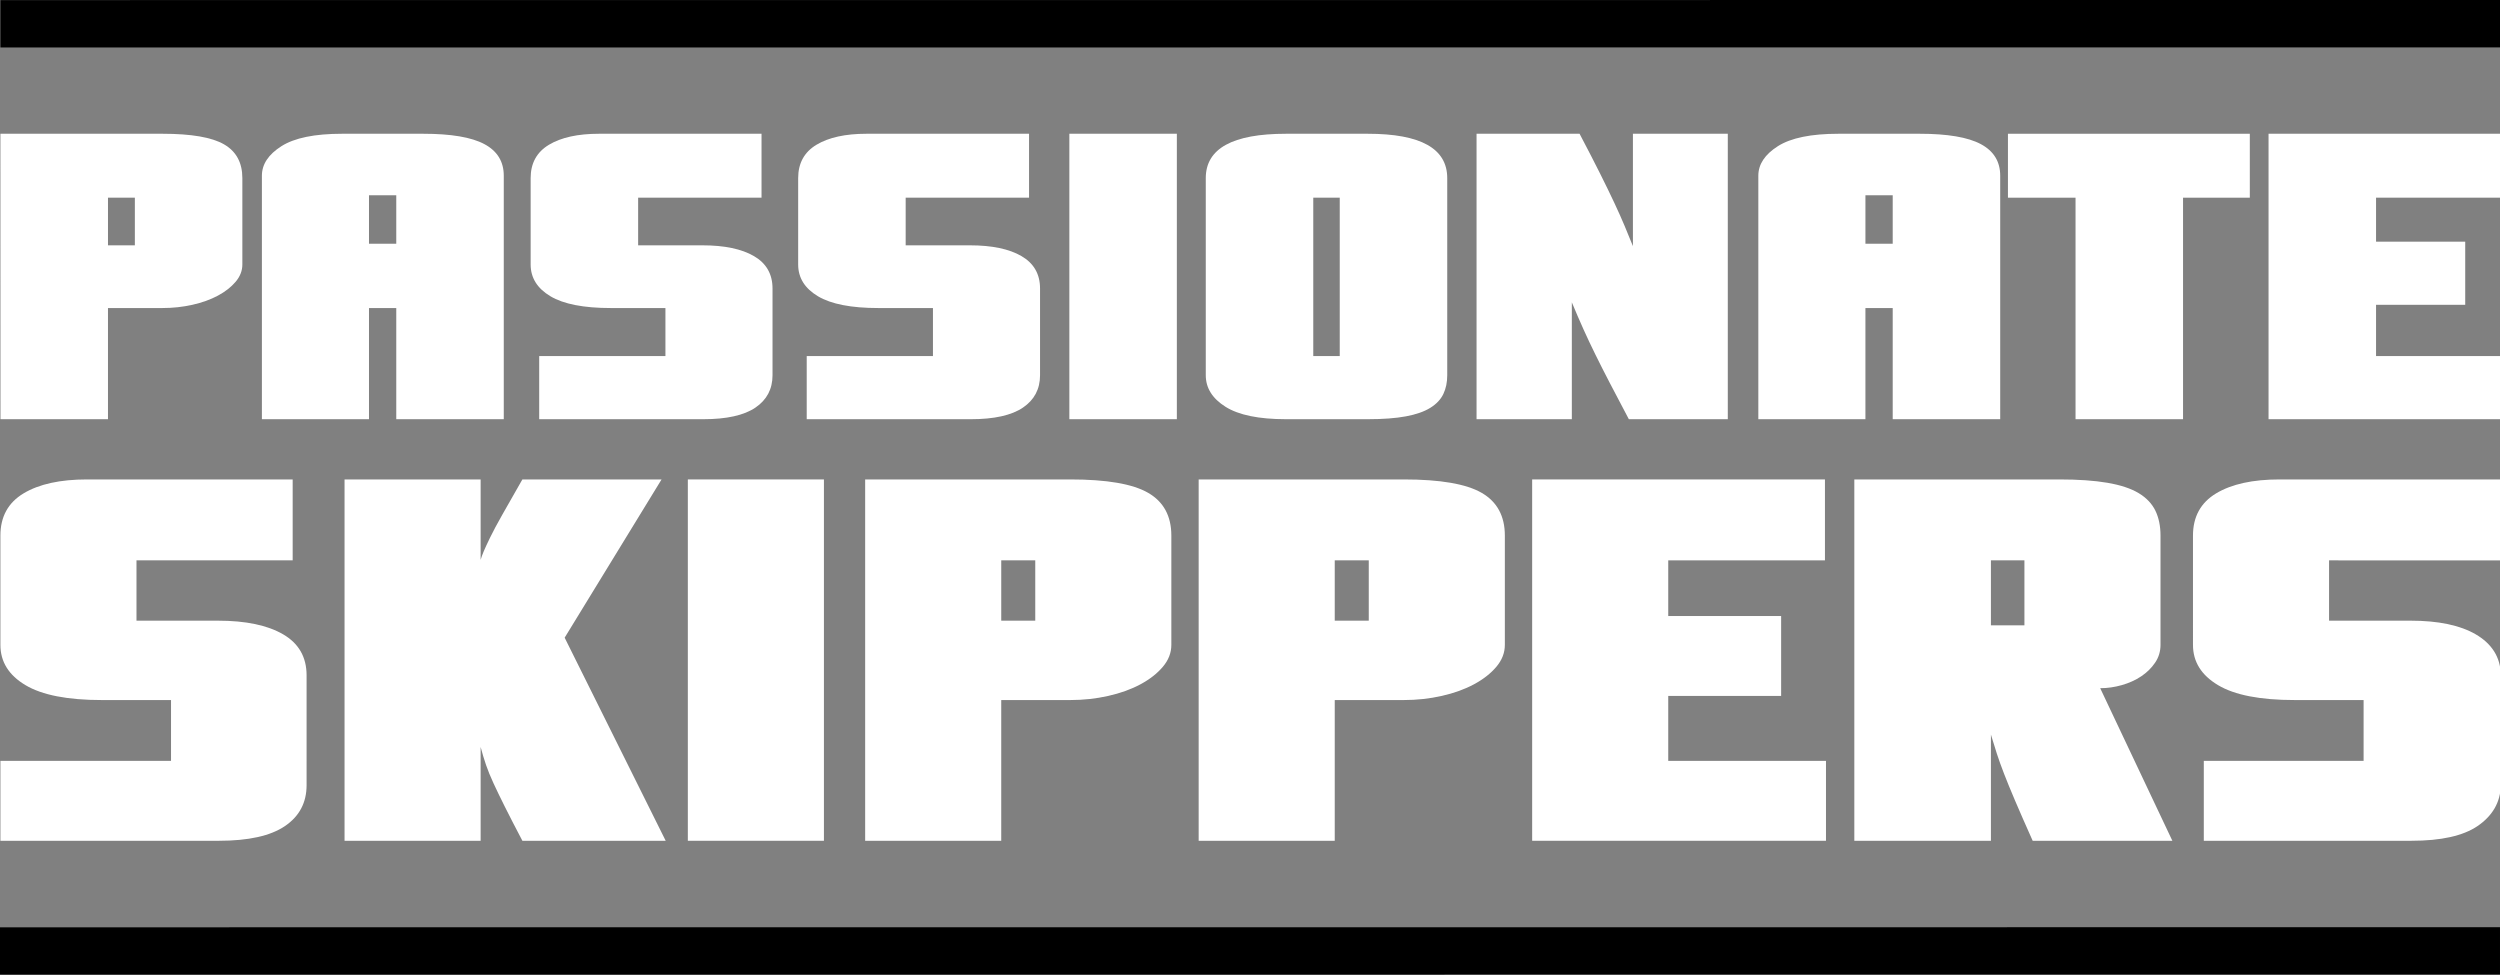
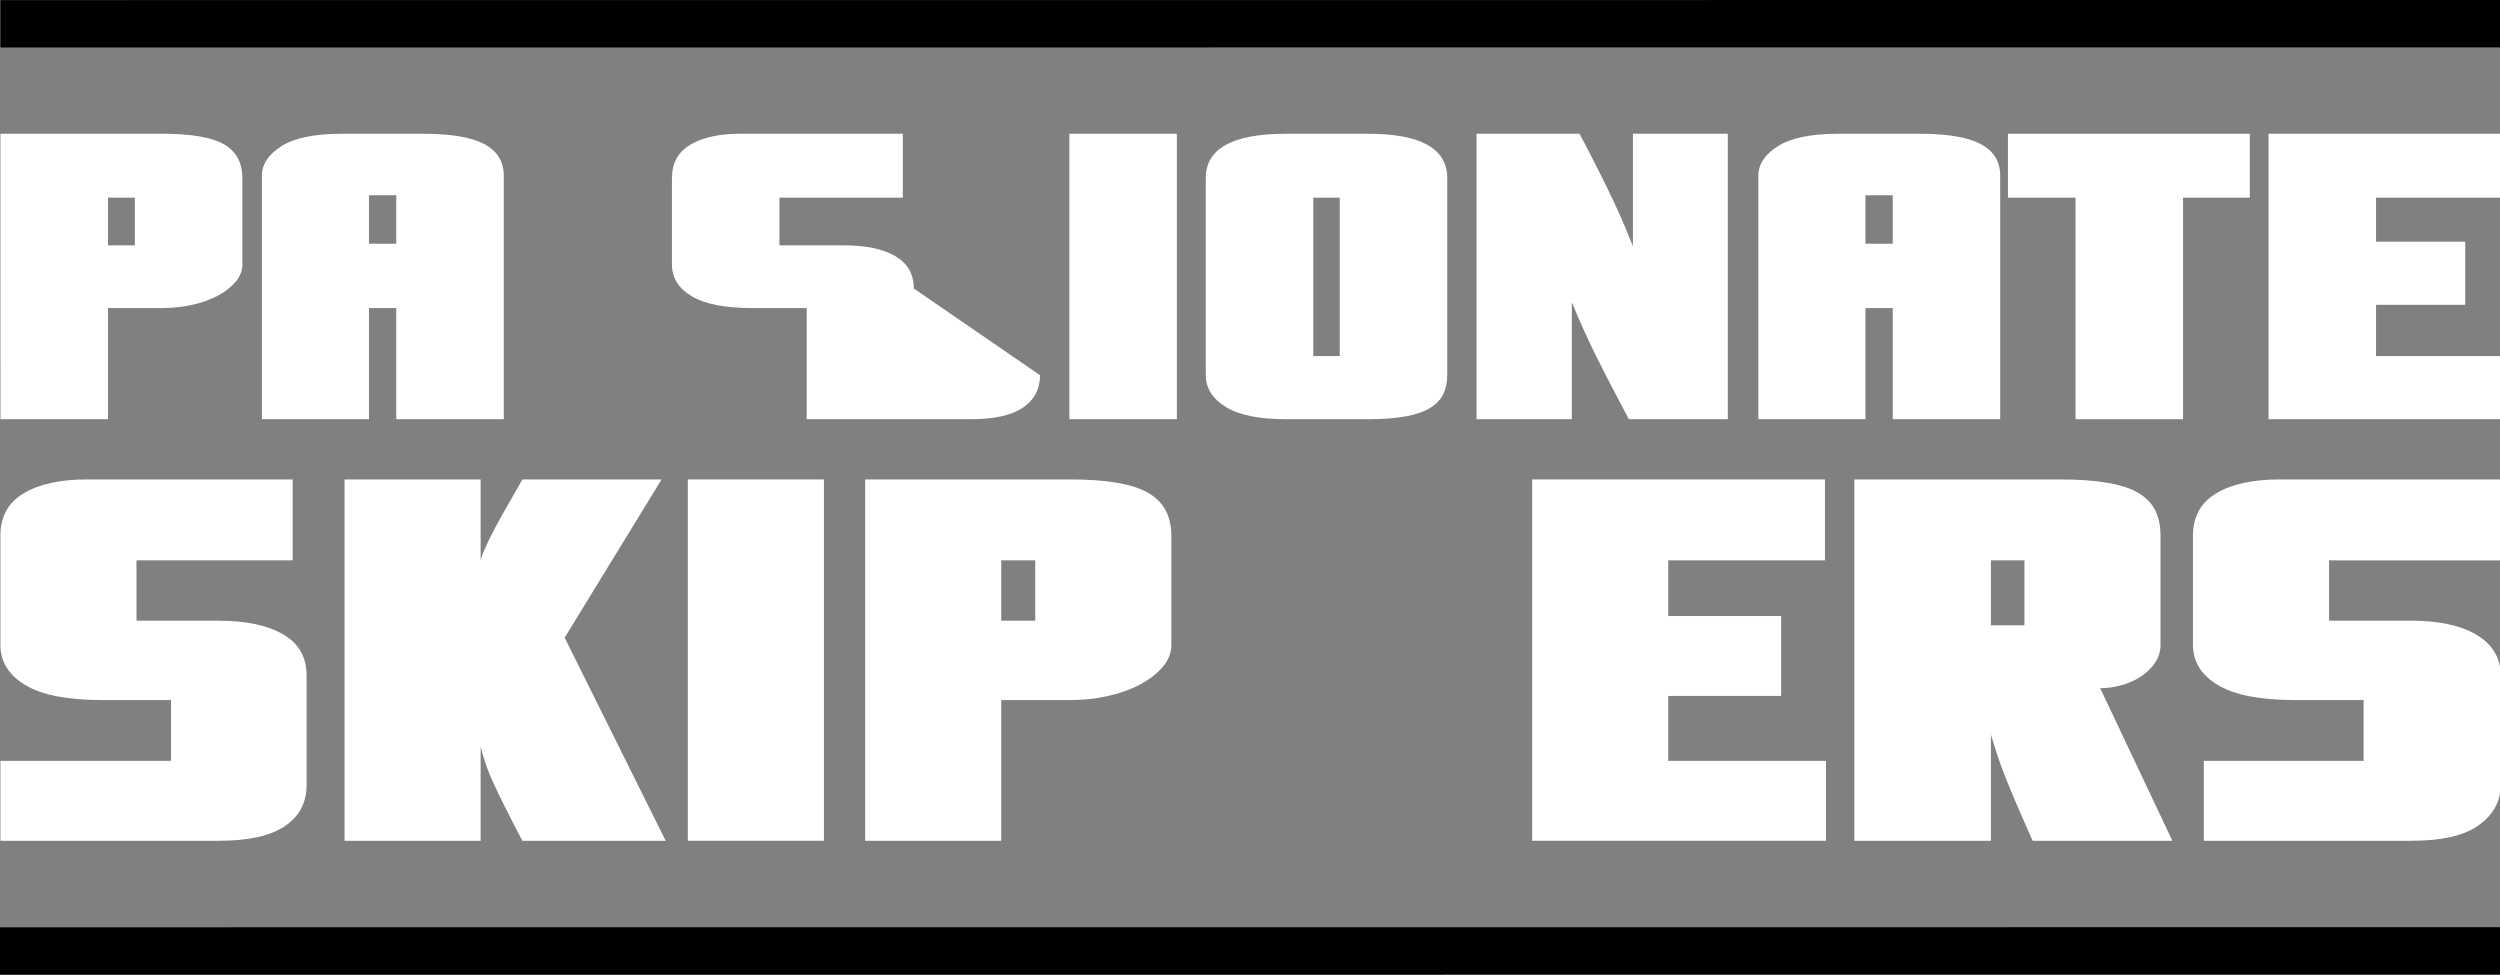
<svg xmlns="http://www.w3.org/2000/svg" xmlns:ns1="http://sodipodi.sourceforge.net/DTD/sodipodi-0.dtd" xmlns:ns2="http://www.inkscape.org/namespaces/inkscape" xmlns:ns3="http://vectornator.io" height="77.975mm" stroke-miterlimit="10" style="clip-rule:evenodd;fill-rule:nonzero;stroke-linecap:round;stroke-linejoin:round" viewBox="0 0 755.906 294.71" width="200mm" xml:space="preserve" id="svg93" ns1:docname="logo.svg" ns2:version="1.2.2 (b0a84865, 2022-12-01)" ns2:export-filename="../../../Internetseite/2024/logo.png" ns2:export-xdpi="96" ns2:export-ydpi="96">
  <rect x="0" y="0" width="755.906" height="294.71" fill="#808080" stroke="none" />
  <defs id="defs2" />
  <g id="Ohne-Titel" ns3:layerName="Ohne Titel" transform="translate(-9.943,-13.419)">
    <g opacity="1" ns3:layerName="path" id="g84" transform="matrix(0.92,0,0,0.92,0.798,1.077)" style="fill:#ffffff">
      <path d="m 54.259,78.387 h -8.832 v 15.658 h 8.832 z m 35.331,21.948 c 0,2.053 -0.737,3.948 -2.209,5.687 -1.472,1.74 -3.412,3.258 -5.821,4.551 -2.409,1.294 -5.198,2.298 -8.364,3.011 -3.168,0.715 -6.447,1.07 -9.837,1.07 H 45.426 v 36.535 H 10.096 L 10.077,57.376 h 53.282 c 9.456,0 16.194,1.161 20.208,3.479 4.015,2.321 6.023,6.023 6.023,11.108 z" fill="#000000" fill-rule="nonzero" opacity="1" stroke="none" ns3:layerName="path" id="path48" style="fill:#ffffff" />
      <path d="m 140.175,77.584 h -8.966 V 93.51 h 8.966 z m 35.331,73.605 h -35.331 v -36.535 h -8.966 v 36.535 H 96.012 V 71.16 c 0,-3.747 2.141,-6.98 6.423,-9.703 4.283,-2.72 10.928,-4.081 19.941,-4.081 h 26.632 c 9.188,0 15.902,1.138 20.141,3.413 4.236,2.274 6.357,5.733 6.357,10.371 z" fill="#000000" fill-rule="nonzero" opacity="1" stroke="none" ns3:layerName="path" id="path50" style="fill:#ffffff" />
-       <path d="m 263.832,136.736 c 0,4.55 -1.874,8.097 -5.621,10.64 -3.747,2.542 -9.458,3.814 -17.13,3.814 h -53.933 v -20.743 h 41.487 v -15.792 h -17.933 c -8.922,0 -15.547,-1.293 -19.873,-3.881 -4.329,-2.587 -6.491,-6.067 -6.491,-10.439 V 71.964 c 0,-4.906 2.007,-8.565 6.022,-10.974 4.015,-2.409 9.502,-3.614 16.461,-3.614 h 53.398 v 21.011 h -40.551 v 15.658 h 21.145 c 7.227,0 12.869,1.183 16.93,3.547 4.059,2.364 6.089,5.911 6.089,10.639 z" fill="#000000" fill-rule="nonzero" opacity="1" stroke="none" ns3:layerName="path" id="path52" style="fill:#ffffff" />
-       <path d="m 351.755,136.736 c 0,4.55 -1.873,8.097 -5.621,10.64 -3.747,2.542 -9.458,3.814 -17.13,3.814 h -53.933 v -20.743 h 41.487 v -15.792 h -17.933 c -8.922,0 -15.547,-1.293 -19.873,-3.881 -4.329,-2.587 -6.491,-6.067 -6.491,-10.439 V 71.964 c 0,-4.906 2.007,-8.565 6.022,-10.974 4.015,-2.409 9.502,-3.614 16.461,-3.614 h 53.398 v 21.011 h -40.551 v 15.658 h 21.145 c 7.227,0 12.869,1.183 16.93,3.547 4.059,2.364 6.089,5.911 6.089,10.639 z" fill="#000000" fill-rule="nonzero" opacity="1" stroke="none" ns3:layerName="path" id="path54" style="fill:#ffffff" />
+       <path d="m 351.755,136.736 c 0,4.55 -1.873,8.097 -5.621,10.64 -3.747,2.542 -9.458,3.814 -17.13,3.814 h -53.933 v -20.743 v -15.792 h -17.933 c -8.922,0 -15.547,-1.293 -19.873,-3.881 -4.329,-2.587 -6.491,-6.067 -6.491,-10.439 V 71.964 c 0,-4.906 2.007,-8.565 6.022,-10.974 4.015,-2.409 9.502,-3.614 16.461,-3.614 h 53.398 v 21.011 h -40.551 v 15.658 h 21.145 c 7.227,0 12.869,1.183 16.93,3.547 4.059,2.364 6.089,5.911 6.089,10.639 z" fill="#000000" fill-rule="nonzero" opacity="1" stroke="none" ns3:layerName="path" id="path54" style="fill:#ffffff" />
      <path d="M 396.719,151.189 H 361.388 V 57.376 h 35.331 z" fill="#000000" fill-rule="nonzero" opacity="1" stroke="none" ns3:layerName="path" id="path56" style="fill:#ffffff" />
      <path d="m 450.251,78.387 h -8.699 v 52.06 h 8.699 z m 35.33,58.349 c 0,2.321 -0.424,4.372 -1.271,6.156 -0.849,1.786 -2.274,3.302 -4.282,4.55 -2.008,1.25 -4.684,2.188 -8.03,2.81 -3.345,0.626 -7.518,0.937 -12.514,0.937 h -26.899 c -8.922,0 -15.547,-1.359 -19.874,-4.081 -4.328,-2.721 -6.49,-6.177 -6.49,-10.372 V 71.963 c 0,-9.723 8.787,-14.587 26.364,-14.587 h 26.899 c 17.399,0 26.097,4.864 26.097,14.587 z" fill="#000000" fill-rule="nonzero" opacity="1" stroke="none" ns3:layerName="path" id="path58" style="fill:#ffffff" />
      <path d="m 577.788,151.189 h -32.521 c -2.409,-4.55 -4.483,-8.498 -6.222,-11.844 -1.741,-3.345 -3.326,-6.467 -4.751,-9.368 -1.428,-2.898 -2.743,-5.687 -3.949,-8.364 -1.203,-2.676 -2.475,-5.621 -3.813,-8.833 v 38.409 H 495.216 V 57.376 h 33.858 c 2.677,5.085 4.929,9.457 6.759,13.115 1.828,3.659 3.389,6.871 4.683,9.636 1.293,2.766 2.41,5.264 3.346,7.494 0.938,2.231 1.851,4.462 2.745,6.691 v -36.936 h 31.181 z" fill="#000000" fill-rule="nonzero" opacity="1" stroke="none" ns3:layerName="path" id="path60" style="fill:#ffffff" />
      <path d="m 631.988,77.584 h -8.965 V 93.51 h 8.965 z m 35.331,73.605 h -35.331 v -36.535 h -8.966 v 36.535 H 587.825 V 71.16 c 0,-3.747 2.142,-6.98 6.424,-9.703 4.282,-2.72 10.927,-4.081 19.94,-4.081 h 26.632 c 9.187,0 15.901,1.138 20.14,3.413 4.238,2.274 6.358,5.733 6.358,10.371 z" fill="#000000" fill-rule="nonzero" opacity="1" stroke="none" ns3:layerName="path" id="path62" style="fill:#ffffff" />
      <path d="M 749.355,78.387 H 727.408 V 151.19 H 692.077 V 78.387 h -22.215 v -21.011 h 79.493 z" fill="#000000" fill-rule="nonzero" opacity="1" stroke="none" ns3:layerName="path" id="path64" style="fill:#ffffff" />
      <path d="M 831.822,151.19 755.51,151.189 V 57.376 l 76.308,0.004 v 21.011 l -40.977,-0.005 v 14.454 h 29.307 v 20.744 h -29.307 v 16.862 l 40.981,0.001 z" fill="#000000" fill-rule="nonzero" opacity="1" stroke="none" ns3:layerName="path" id="path66" style="fill:#ffffff" />
      <path d="m 110.701,271.445 c 0,5.76 -2.372,10.249 -7.116,13.467 -4.742,3.22 -11.972,4.828 -21.683,4.828 h -71.824 v -26.258 h 56.069 v -19.99 h -22.701 c -11.295,0 -19.681,-1.636 -25.157,-4.913 -5.48,-3.274 -8.217,-7.679 -8.217,-13.214 V 189.45 c 0,-6.21 2.541,-10.842 7.623,-13.892 5.082,-3.049 12.028,-4.574 20.838,-4.574 h 67.594 v 26.598 H 54.795 v 19.821 h 26.767 c 9.149,0 16.29,1.498 21.43,4.489 5.137,2.994 7.708,7.483 7.708,13.468 z" fill="#000000" fill-rule="nonzero" opacity="1" stroke="none" ns3:layerName="path" id="path68" style="fill:#ffffff" />
      <path d="m 228.719,289.74 h -47.097 c -2.371,-4.516 -4.293,-8.243 -5.759,-11.181 -1.469,-2.935 -2.711,-5.506 -3.727,-7.708 -1.017,-2.202 -1.838,-4.206 -2.457,-6.015 -0.622,-1.805 -1.215,-3.782 -1.778,-5.928 V 289.74 H 123.176 V 170.984 h 44.725 v 26.428 c 0.224,-0.789 0.563,-1.721 1.016,-2.795 0.45,-1.072 1.156,-2.597 2.117,-4.575 0.959,-1.974 2.287,-4.459 3.982,-7.454 1.694,-2.991 3.896,-6.861 6.606,-11.604 h 45.742 l -31.85,52.009 z" fill="#000000" fill-rule="nonzero" opacity="1" stroke="none" ns3:layerName="path" id="path70" style="fill:#ffffff" />
      <path d="M 280.725,289.74 H 236 V 170.984 h 44.725 z" fill="#000000" fill-rule="nonzero" opacity="1" stroke="none" ns3:layerName="path" id="path72" style="fill:#ffffff" />
      <path d="m 350.183,197.582 h -11.181 v 19.821 h 11.181 z m 44.724,27.783 c 0,2.599 -0.931,4.997 -2.795,7.2 -1.863,2.202 -4.32,4.124 -7.369,5.759 -3.05,1.64 -6.581,2.91 -10.589,3.812 -4.01,0.906 -8.16,1.355 -12.451,1.355 H 339.002 V 289.74 H 294.277 V 170.984 h 67.426 c 11.97,0 20.499,1.469 25.581,4.405 5.082,2.938 7.623,7.623 7.623,14.061 z" fill="#000000" fill-rule="nonzero" opacity="1" stroke="none" ns3:layerName="path" id="path74" style="fill:#ffffff" />
-       <path d="M 459.791,197.582 H 448.61 v 19.821 h 11.181 z m 44.725,27.783 c 0,2.599 -0.932,4.997 -2.795,7.2 -1.864,2.202 -4.321,4.124 -7.37,5.759 -3.05,1.64 -6.58,2.91 -10.589,3.812 -4.01,0.906 -8.16,1.355 -12.451,1.355 H 448.61 V 289.74 H 403.885 V 170.984 h 67.426 c 11.97,0 20.499,1.469 25.582,4.405 5.081,2.938 7.623,7.623 7.623,14.061 z" fill="#000000" fill-rule="nonzero" opacity="1" stroke="none" ns3:layerName="path" id="path76" style="fill:#ffffff" />
      <path d="M 610.058,289.74 H 513.494 V 170.984 h 96.224 v 26.598 h -51.5 v 18.296 h 37.101 v 26.258 h -37.101 v 21.346 h 51.84 z" fill="#000000" fill-rule="nonzero" opacity="1" stroke="none" ns3:layerName="path" id="path78" style="fill:#ffffff" />
      <path d="m 675.278,197.582 h -11.012 v 21.346 h 11.012 z m 48.621,92.158 h -45.911 c -2.371,-5.308 -4.293,-9.682 -5.759,-13.129 -1.469,-3.444 -2.685,-6.409 -3.643,-8.893 -0.961,-2.483 -1.753,-4.687 -2.371,-6.609 -0.622,-1.918 -1.271,-4.006 -1.949,-6.267 V 289.74 H 619.372 V 170.984 h 67.426 c 6.21,0 11.461,0.368 15.756,1.101 4.289,0.736 7.707,1.864 10.249,3.388 2.54,1.525 4.376,3.447 5.506,5.76 1.127,2.316 1.693,5.056 1.693,8.217 v 35.915 c 0,2.147 -0.592,4.095 -1.778,5.844 -1.187,1.753 -2.71,3.249 -4.574,4.49 -1.863,1.244 -3.982,2.202 -6.353,2.88 -2.373,0.677 -4.743,1.016 -7.116,1.016 z" fill="#000000" fill-rule="nonzero" opacity="1" stroke="none" ns3:layerName="path" id="path80" style="fill:#ffffff" />
      <path d="m 831.819,271.393 c 0,5.76 -2.888,10.301 -7.631,13.519 -4.744,3.22 -11.973,4.828 -21.684,4.828 h -68.273 v -26.258 h 52.518 v -19.991 h -22.702 c -11.295,0 -19.681,-1.635 -25.158,-4.912 -5.478,-3.274 -8.216,-7.679 -8.216,-13.214 V 189.45 c 0,-6.21 2.541,-10.842 7.624,-13.892 5.082,-3.049 12.029,-4.574 20.837,-4.574 l 72.685,0.02 v 26.598 l -56.421,-0.02 v 19.82 h 26.766 c 9.148,0 16.29,1.499 21.432,4.49 5.137,2.994 8.223,7.431 8.223,13.416 z" fill="#000000" fill-rule="nonzero" opacity="1" stroke="none" ns3:layerName="path" id="path82" style="fill:#ffffff" />
    </g>
    <path d="m 9.943,293.803 755.905,-0.028 v 14.326 L 9.943,308.129 Z" fill="#ffffff" fill-rule="nonzero" opacity="1" stroke="none" ns3:layerName="path" id="path86" style="fill:#000000;stroke-width:0.92" ns1:nodetypes="ccccc" />
    <path d="M 10.066,13.451 765.849,13.419 v 14.326 l -755.782,0.032 z" fill="#ffffff" fill-rule="nonzero" opacity="1" stroke="none" ns3:layerName="path" id="path88" style="fill:#000000;stroke-width:0.92" ns1:nodetypes="ccccc" />
  </g>
</svg>